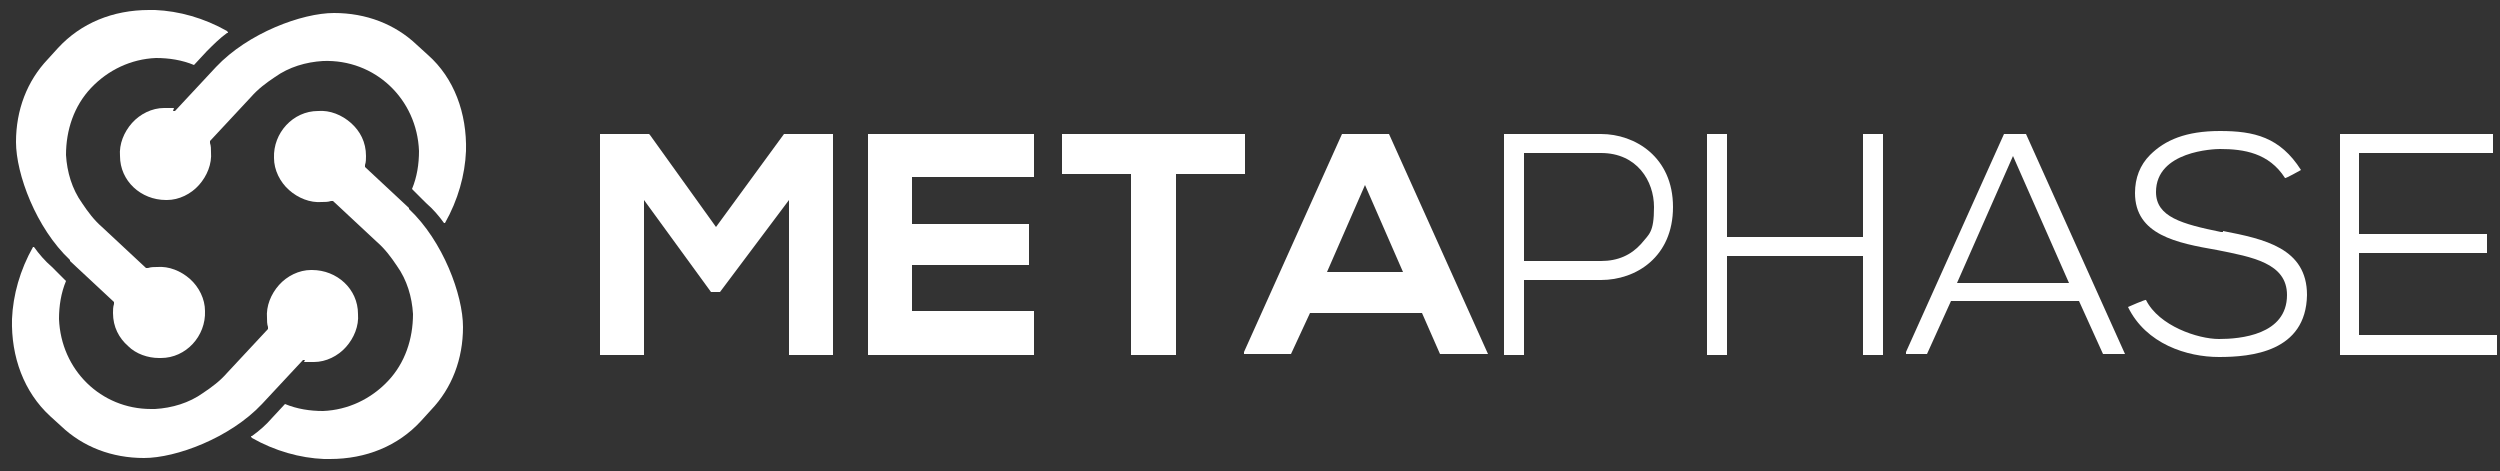
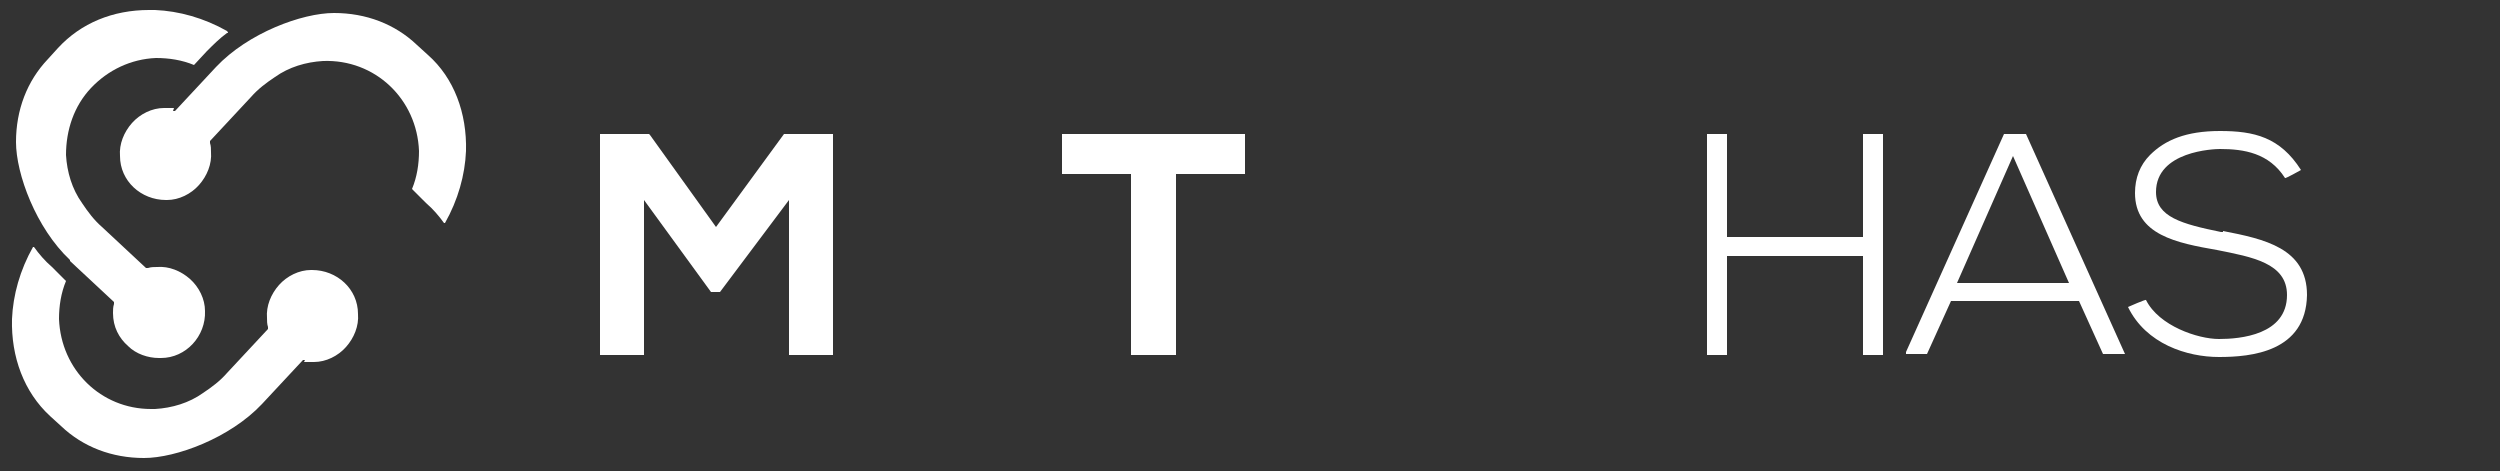
<svg xmlns="http://www.w3.org/2000/svg" id="Layer_1" version="1.1" viewBox="0 0 250 47.1">
  <rect x="0" y="0" width="250" height="47.1" fill="#333333" stroke="none" />
  <defs>
    <style>
      .st0 {
        fill: #fff;
      }
    </style>
  </defs>
-   <path class="st0" d="M40.9,20.8l-4.4-4.1v-.2c.1-.3.1-.6.1-.9h0c0-1.4-.6-2.5-1.5-3.3-.9-.8-2.1-1.3-3.3-1.2-2.5,0-4.5,2.2-4.4,4.7,0,1.2.6,2.4,1.5,3.2.9.8,2.1,1.3,3.3,1.2.3,0,.6,0,.9-.1h.2c0,0,4.4,4.1,4.4,4.1.8.7,1.4,1.5,2,2.4,1,1.4,1.5,3.1,1.6,4.8,0,2.5-.8,4.9-2.5,6.7-1.7,1.8-4,2.9-6.5,3-1.3,0-2.6-.2-3.8-.7h0s-1.3,1.4-1.3,1.4c-.6.7-1.3,1.3-2,1.8h-.1c0,.1.1.2.1.2,2.3,1.3,4.8,2,7.2,2.1.2,0,.4,0,.6,0,3.6,0,6.8-1.3,9.1-3.8l1-1.1c2.1-2.2,3.2-5.1,3.2-8.3s-2-8.6-5.4-11.8" />
  <path class="st0" d="M30.4,36.2c.3,0,.6,0,.9,0h.1c1.2,0,2.4-.6,3.2-1.5.8-.9,1.3-2.1,1.2-3.3,0-2.5-2.1-4.4-4.6-4.4h-.1c-1.2,0-2.4.6-3.2,1.5-.8.9-1.3,2.1-1.2,3.3,0,.3,0,.6.1.9v.2c0,0-4.1,4.4-4.1,4.4-.7.8-1.5,1.4-2.4,2-1.4,1-3.1,1.5-4.8,1.6-.1,0-.3,0-.4,0-5,0-9-3.9-9.2-9,0-1.3.2-2.6.7-3.8h0c0,0-1.4-1.4-1.4-1.4-.7-.6-1.3-1.3-1.8-2h-.1c0-.1,0,0,0,0-1.3,2.3-2,4.8-2.1,7.2-.1,3.8,1.2,7.3,3.8,9.7l1.1,1c2.2,2.1,5.1,3.2,8.3,3.2s8.6-2,11.8-5.4l4.1-4.4h.2Z" />
  <path class="st0" d="M7,26.1l4.4,4.1v.2c-.1.3-.1.6-.1.9h0c0,1.4.6,2.5,1.5,3.3.8.8,2,1.2,3.1,1.2s.1,0,.2,0c2.5,0,4.5-2.2,4.4-4.7,0-1.2-.6-2.4-1.5-3.2-.9-.8-2.1-1.3-3.3-1.2-.3,0-.6,0-.9.1h-.2c0,0-4.4-4.1-4.4-4.1-.8-.7-1.4-1.5-2-2.4-1-1.4-1.5-3.1-1.6-4.8,0-2.5.8-4.9,2.5-6.7,1.7-1.8,4-2.9,6.5-3,1.3,0,2.6.2,3.8.7h0s1.3-1.4,1.3-1.4c.6-.6,1.3-1.3,2-1.8h.1c0-.1-.1-.2-.1-.2-2.3-1.3-4.8-2-7.2-2.1-.2,0-.4,0-.6,0-3.6,0-6.8,1.3-9.1,3.8l-1,1.1c-2.1,2.2-3.2,5.1-3.2,8.3s2,8.6,5.4,11.8" />
  <path class="st0" d="M17.4,10.8c-.3,0-.6,0-.9,0h-.1c-1.2,0-2.4.6-3.2,1.5-.8.9-1.3,2.1-1.2,3.3,0,2.5,2.1,4.4,4.6,4.4h.1c1.2,0,2.4-.6,3.2-1.5.8-.9,1.3-2.1,1.2-3.3,0-.3,0-.6-.1-.9v-.2c0,0,4.1-4.4,4.1-4.4.7-.8,1.5-1.4,2.4-2,1.4-1,3.1-1.5,4.8-1.6,5.2-.2,9.4,3.8,9.6,9,0,1.3-.2,2.6-.7,3.8h0c0,0,1.4,1.4,1.4,1.4.7.6,1.3,1.3,1.8,2h.1c0,.1,0,0,0,0,1.3-2.3,2-4.8,2.1-7.2.1-3.8-1.2-7.3-3.8-9.6l-1.1-1c-2.2-2.1-5.1-3.2-8.3-3.2s-8.6,2-11.8,5.4l-4.1,4.4h-.2Z" />
  <polygon class="st0" points="71.6 22.7 65 13.5 64.9 13.4 60 13.4 60 35.5 64.4 35.5 64.4 20 71.1 29.2 72 29.2 78.9 20 78.9 35.5 83.3 35.5 83.3 13.4 78.4 13.4 71.6 22.7" />
-   <polygon class="st0" points="86.8 35.5 103.4 35.5 103.4 31.1 91.2 31.1 91.2 26.5 102.9 26.5 102.9 22.4 91.2 22.4 91.2 17.7 103.4 17.7 103.4 13.4 86.8 13.4 86.8 35.5" />
  <polygon class="st0" points="124.5 13.4 106.2 13.4 106.2 17.4 113.1 17.4 113.1 35.5 117.6 35.5 117.6 17.4 124.5 17.4 124.5 13.4" />
-   <path class="st0" d="M138.9,13.4h-4.7l-9.8,21.8v.2c0,0,4.7,0,4.7,0l1.9-4.1h11.2l1.8,4.1h4.8l-9.9-22h0ZM140.3,27.2h-7.6l3.8-8.7,3.8,8.7Z" />
-   <path class="st0" d="M160.1,13.4h-9.7v22.1h2v-7.5h7.7c3.5,0,7.2-2.3,7.2-7.3s-3.8-7.3-7.2-7.3M160.1,26.1h-7.7v-10.8h7.7c3.6,0,5.3,2.8,5.3,5.4s-.5,2.7-1.3,3.7c-1,1.1-2.3,1.7-4,1.7" />
  <polygon class="st0" points="186.3 23.7 172.7 23.7 172.7 13.4 170.7 13.4 170.7 35.5 172.7 35.5 172.7 25.6 186.3 25.6 186.3 35.5 188.3 35.5 188.3 13.4 186.3 13.4 186.3 23.7" />
  <path class="st0" d="M202.4,13.4h-2l-9.8,21.8v.2c0,0,2.1,0,2.1,0l2.4-5.3h12.8l2.4,5.3h2.2l-9.9-22h0ZM206.9,28.3h-11.2l5.6-12.7,5.6,12.7Z" />
  <path class="st0" d="M222.3,23.2h-.2c-3.9-.8-6.5-1.5-6.5-4,0-4.1,5.8-4.3,6.4-4.3,2.4,0,4.9.4,6.5,2.9h0c0,.1,1.6-.8,1.6-.8h0c-2.1-3.3-4.7-3.9-8.1-3.9s-5.5.9-7,2.4c-1,1-1.5,2.3-1.5,3.8,0,4.2,4.2,5,8.2,5.7,3.5.7,7,1.3,7,4.5,0,4-4.7,4.4-6.8,4.4s-6-1.3-7.3-3.9h0c0-.1-1.8.7-1.8.7h0c1.8,3.7,5.9,5,9.1,5s8.7-.5,8.8-6.2c0-4.7-4.3-5.6-8.4-6.4" />
-   <polygon class="st0" points="235.9 33.5 235.9 25.3 248.7 25.3 248.7 23.4 235.9 23.4 235.9 15.3 249.3 15.3 249.3 13.4 234 13.4 234 35.5 249.7 35.5 249.7 33.5 235.9 33.5" />
</svg>